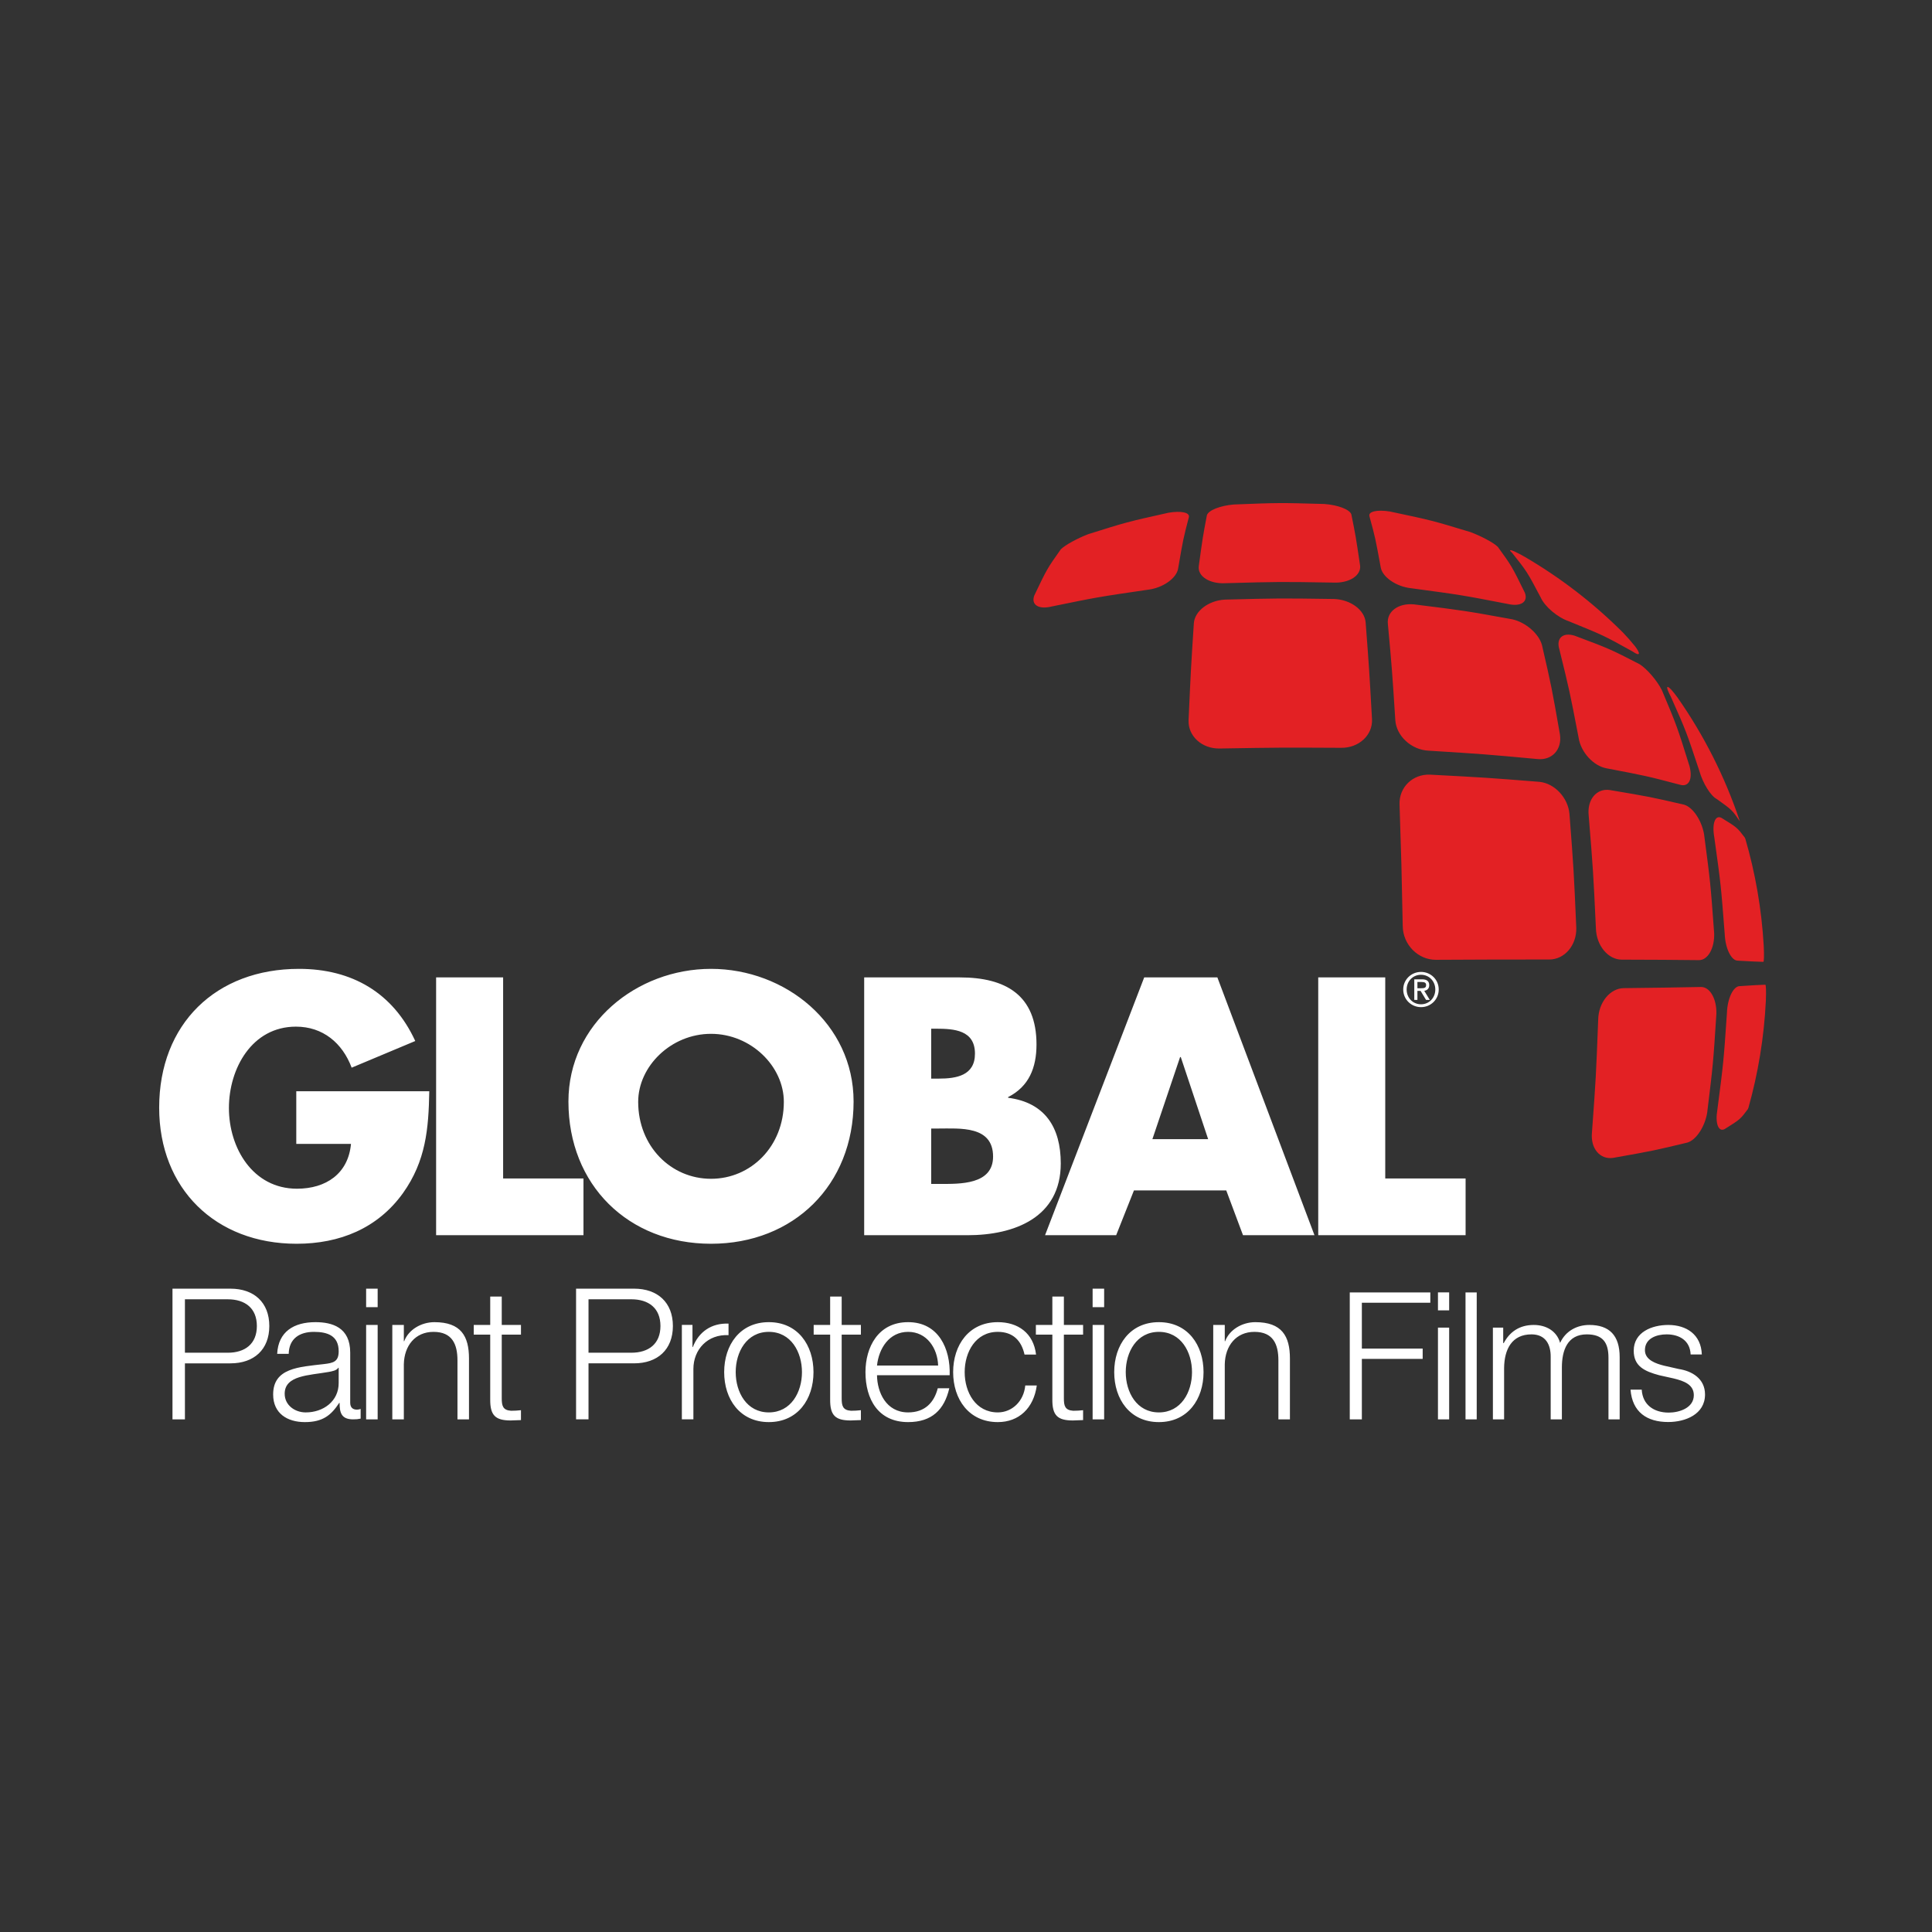
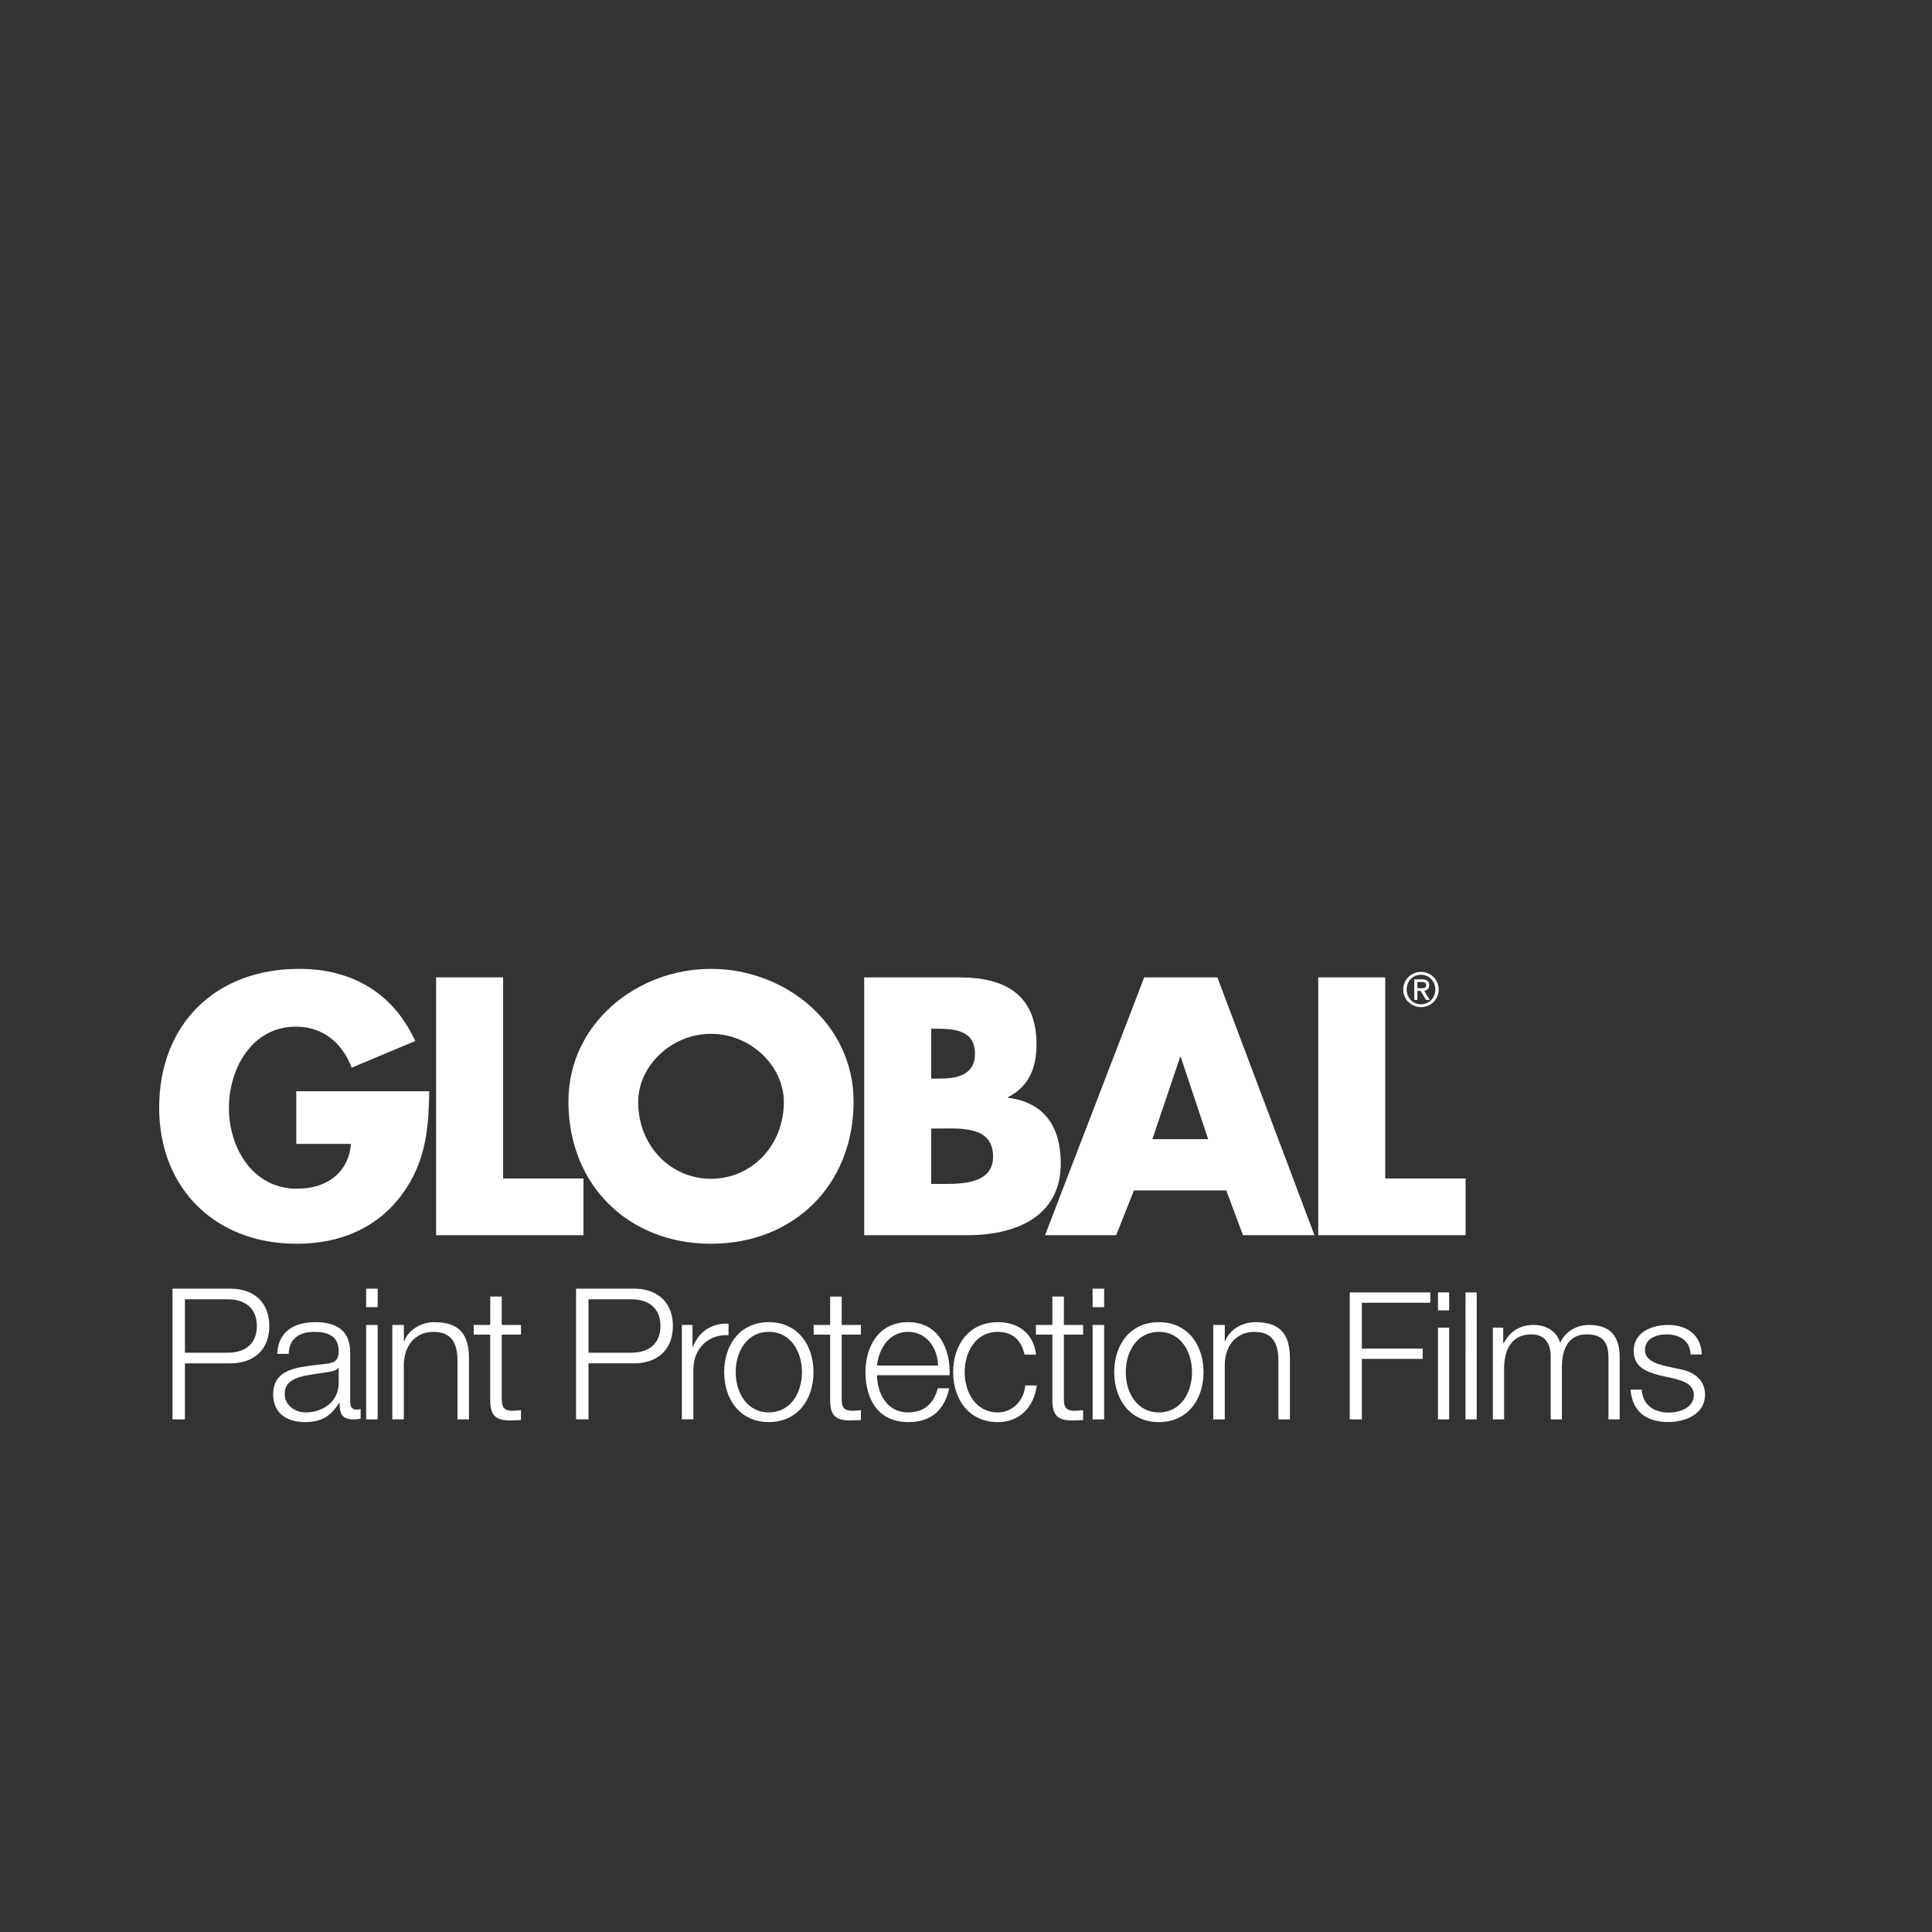
<svg xmlns="http://www.w3.org/2000/svg" version="1.1" width="1000" height="1000" viewBox="0 0 1000 1000" xml:space="preserve">
  <rect x="0" y="0" width="1000" height="1000" fill="#333333" stroke="none" />
  <desc>Created with Fabric.js 3.5.0</desc>
  <defs>
</defs>
  <rect x="0" y="0" width="100%" height="100%" fill="rgba(255,255,255,0)" />
  <g transform="matrix(1 0 0 1 500 500)" id="746884">
    <g style="">
      <g transform="matrix(3.504 0 0 -3.504 224.508 -70.086)" id="path20" clip-path="url(#CLIPPATH_9)">
        <clipPath id="CLIPPATH_9">
          <path transform="matrix(0.75 0 0 -0.75 -140.765 80.377) translate(-306, -396)" id="path14" d="M 0 792 H 612 V 0 H 0 Z" stroke-linecap="round" />
        </clipPath>
-         <path style="stroke: none; stroke-width: 0; stroke-dasharray: none; stroke-linecap: butt; stroke-dashoffset: 0; stroke-linejoin: miter; stroke-miterlimit: 4; is-custom-font: none; font-file-url: none; fill: rgb(227,33,36); fill-rule: nonzero; opacity: 1;" transform=" translate(46.773, -27.071)" d="m 0 0 c -0.481 -7.416 -0.481 -7.416 -1.36 -14.599 c -0.329 -2.045 -1.616 -4.022 -2.911 -4.411 c -5.015 -1.203 -5.015 -1.203 -10.976 -2.263 c -1.939 -0.29 -3.373 1.38 -3.133 3.76 c 0.594 8.189 0.594 8.189 0.921 16.66 c 0.042 2.538 1.755 4.624 3.763 4.652 c 6.188 0.074 6.188 0.074 11.407 0.171 C -0.94 3.999 0.062 2.181 0 0 M 4.72 -13.921 L 4.701 -13.924 C 4.682 -13.992 4.68 -13.992 4.659 -14.06 C 3.53 -15.575 3.53 -15.575 1.221 -17.021 C 0.294 -17.493 -0.201 -16.173 0.144 -14.166 C 1.06 -7.121 1.06 -7.121 1.558 0.13 C 1.625 2.297 2.513 4.116 3.47 4.097 C 5.939 4.255 5.939 4.255 7.208 4.304 C 7.336 4.373 7.361 3.374 7.307 1.948 L 7.308 1.946 C 7.04 -3.526 6.155 -8.839 4.72 -13.921 M -79.5 65.848 c 0.74 4.301 0.74 4.301 1.569 7.496 c 0.209 0.716 -1.132 0.999 -3.002 0.681 c -6.193 -1.384 -6.193 -1.384 -11.877 -3.174 c -1.593 -0.615 -3.404 -1.6 -4.034 -2.236 c -2.022 -2.858 -2.022 -2.858 -3.907 -6.801 c -0.525 -1.367 0.612 -2.12 2.529 -1.646 c 6.858 1.403 6.858 1.403 14.209 2.478 c 2.249 0.252 4.326 1.728 4.513 3.202 m 26.864 0.409 c -0.642 4.32 -0.642 4.32 -1.285 7.519 c -0.24 0.732 -1.977 1.392 -3.996 1.54 c -6.686 0.187 -6.686 0.187 -13.367 -0.075 c -2.016 -0.171 -3.746 -0.85 -3.977 -1.586 c -0.608 -3.206 -0.608 -3.206 -1.201 -7.532 c -0.187 -1.492 1.613 -2.64 3.961 -2.507 c 7.965 0.219 7.965 0.219 15.933 0.09 c 2.349 -0.106 4.136 1.062 3.932 2.551 m 1.764 -22.724 c -0.424 7.522 -0.424 7.522 -0.939 14.273 c -0.129 1.829 -2.199 3.371 -4.627 3.476 c -8.084 0.114 -8.084 0.114 -16.167 -0.092 c -2.425 -0.132 -4.478 -1.697 -4.587 -3.527 c -0.437 -6.757 -0.437 -6.757 -0.777 -14.284 c -0.096 -2.368 2.011 -4.253 4.622 -4.181 c 8.95 0.146 8.95 0.146 17.9 0.101 c 2.612 -0.042 4.699 1.867 4.575 4.234 M -28.3 62.224 c -1.929 3.921 -1.929 3.921 -3.983 6.756 c -0.637 0.629 -2.46 1.594 -4.06 2.19 c -5.703 1.726 -5.703 1.726 -11.911 3.04 c -1.874 0.296 -3.212 -0.002 -2.995 -0.715 c 0.866 -3.185 0.866 -3.185 1.654 -7.477 c 0.203 -1.473 2.297 -2.925 4.549 -3.152 c 7.363 -0.992 7.363 -0.992 14.235 -2.317 c 1.923 -0.452 3.052 0.314 2.511 1.675 m 5.196 -20.988 c -1.223 6.991 -1.223 6.991 -2.658 13.229 c -0.444 1.675 -2.406 3.377 -4.384 3.817 c -7.041 1.274 -7.041 1.274 -14.536 2.207 c -2.303 0.216 -4.048 -1.061 -3.845 -2.888 c 0.614 -6.718 0.614 -6.718 1.097 -14.192 c 0.144 -2.355 2.376 -4.417 4.909 -4.531 c 8.292 -0.521 8.292 -0.521 16.07 -1.237 c 2.173 -0.233 3.655 1.411 3.347 3.595 m 2.409 -28.543 c -0.374 8.559 -0.374 8.559 -1.009 16.869 c -0.227 2.375 -2.176 4.464 -4.401 4.708 c -7.843 0.622 -7.843 0.622 -16.197 1.065 c -2.564 0.103 -4.597 -1.874 -4.5 -4.417 c 0.287 -8.842 0.287 -8.842 0.471 -17.957 c 0.035 -2.733 2.247 -4.978 4.893 -4.977 c 8.64 0.043 8.64 0.043 16.741 0.043 c 2.28 -0.002 4.063 2.106 4.002 4.666 m 8.703 41.576 c -0.889 1.075 -0.91 1.101 -1.821 2.071 c -4.335 4.329 -9.225 8.1 -14.551 11.203 h -0.012 c -0.248 0.143 -0.248 0.143 -0.559 0.318 c -1.321 0.705 -1.957 0.874 -1.246 0.247 c 2.21 -2.777 2.21 -2.777 4.229 -6.597 c 0.606 -1.357 2.49 -2.957 4.174 -3.525 c 5.142 -2.095 5.142 -2.095 9.401 -4.457 c 1.074 -0.741 1.24 -0.404 0.385 0.74 m 8.024 -17.686 c -1.855 5.932 -1.855 5.932 -4.082 11.23 c -0.707 1.404 -2.168 3.118 -3.28 3.829 c -4.378 2.254 -4.378 2.254 -9.617 4.223 c -1.707 0.527 -2.756 -0.345 -2.248 -2.019 c 1.507 -6.123 1.507 -6.123 2.844 -13.051 c 0.317 -2.138 2.201 -4.187 4.144 -4.529 c 5.897 -1.125 5.897 -1.125 10.867 -2.43 c 1.252 -0.357 1.88 0.819 1.372 2.747 M -0.33 11.925 c -0.545 7.411 -0.545 7.411 -1.487 14.586 c -0.347 2.042 -1.65 4.008 -2.949 4.386 c -5.026 1.159 -5.026 1.159 -10.996 2.167 c -1.941 0.274 -3.361 -1.409 -3.1 -3.787 c 0.665 -8.184 0.665 -8.184 1.066 -16.652 c 0.065 -2.536 1.796 -4.607 3.804 -4.618 c 6.188 -0.02 6.188 -0.02 11.408 -0.071 c 1.349 -0.018 2.336 1.809 2.254 3.989 m -5.434 34.834 h -0.002 c -0.427 0.571 -0.427 0.571 -0.888 1.118 c -0.787 0.834 -0.825 0.362 -0.08 -1.02 c 2.278 -5.129 2.278 -5.129 4.203 -10.927 c 0.519 -1.874 1.7 -3.749 2.595 -4.202 c 2.253 -1.612 2.253 -1.612 3.375 -3.252 L 3.456 28.474 C 1.26 35.048 -1.865 41.195 -5.764 46.759 M 4.269 25.886 L 4.25 25.889 C 4.229 25.958 4.228 25.957 4.206 26.025 C 3.063 27.53 3.063 27.53 0.743 28.955 C -0.189 29.42 -0.672 28.096 -0.311 26.092 C 0.668 19.055 0.668 19.055 1.229 11.809 C 1.315 9.642 2.219 7.83 3.176 7.858 C 5.646 7.722 5.646 7.722 6.916 7.685 C 7.044 7.616 7.06 8.615 6.994 10.04 v 0.002 C 6.679 15.513 5.747 20.817 4.269 25.886" stroke-linecap="round" />
      </g>
      <g transform="matrix(3.504 0 0 -3.504 235.497 12.18)" id="path24" clip-path="url(#CLIPPATH_10)">
        <clipPath id="CLIPPATH_10">
          <path transform="matrix(0.75 0 0 -0.75 -143.903 103.858) translate(-306, -396)" id="path14" d="M 0 792 H 612 V 0 H 0 Z" stroke-linecap="round" />
        </clipPath>
        <path style="stroke: none; stroke-width: 0; stroke-dasharray: none; stroke-linecap: butt; stroke-dashoffset: 0; stroke-linejoin: miter; stroke-miterlimit: 4; is-custom-font: none; font-file-url: none; fill: rgb(255,255,255); fill-rule: nonzero; opacity: 1;" transform=" translate(0.007, -2.18)" d="M 0 0 C -1.206 0 -2.124 0.939 -2.124 2.188 C -2.124 3.414 -1.206 4.36 0 4.36 C 1.19 4.36 2.109 3.414 2.109 2.188 C 2.109 0.939 1.19 0 0 0 m 0 -0.421 c 1.423 0 2.614 1.122 2.614 2.609 c 0 1.471 -1.191 2.593 -2.614 2.593 c -1.43 0 -2.629 -1.122 -2.629 -2.593 c 0 -1.487 1.199 -2.609 2.629 -2.609 M -0.533 3.295 H 0.084 C 0.566 3.295 0.75 3.154 0.75 2.847 C 0.75 2.439 0.524 2.369 -0.028 2.369 h -0.505 z m 0 -1.318 h 0.47 L 0.743 0.645 H 1.297 L 0.476 1.991 c 0.378 0.056 0.736 0.287 0.736 0.834 c 0 0.575 -0.35 0.863 -1.051 0.863 H -0.996 V 0.645 h 0.463 z" stroke-linecap="round" />
      </g>
      <g transform="matrix(3.504 0 0 -3.504 -79.51 72.624)" id="path28" clip-path="url(#CLIPPATH_11)">
        <clipPath id="CLIPPATH_11">
-           <path transform="matrix(0.75 0 0 -0.75 -53.991 121.11) translate(-306, -396)" id="path14" d="M 0 792 H 612 V 0 H 0 Z" stroke-linecap="round" />
+           <path transform="matrix(0.75 0 0 -0.75 -53.991 121.11) translate(-306, -396)" id="path14" d="M 0 792 H 612 V 0 Z" stroke-linecap="round" />
        </clipPath>
        <path style="stroke: none; stroke-width: 0; stroke-dasharray: none; stroke-linecap: butt; stroke-dashoffset: 0; stroke-linejoin: miter; stroke-miterlimit: 4; is-custom-font: none; font-file-url: none; fill: rgb(255,255,255); fill-rule: nonzero; opacity: 1;" transform=" translate(84.621, 19.041)" d="m 0 0 h -9.899 v -38.082 h 21.768 v 8.385 l -11.869 0 z m -26.161 -23.89 h -8.234 l 4.091 12.122 h 0.102 z m 2.676 -7.576 l 2.474 -6.616 h 10.557 L -24.798 0 h -10.808 l -14.647 -38.082 h 10.505 l 2.627 6.616 z m -43.586 23.89 h 0.708 c 2.675 0 5.757 -0.202 5.757 -3.687 c 0 -3.232 -2.727 -3.687 -5.353 -3.687 h -1.112 z m 5.353 -30.506 c 6.971 0 13.788 2.627 13.788 10.606 c 0 5.304 -2.322 8.991 -7.777 9.698 v 0.101 c 3.081 1.566 4.191 4.343 4.191 7.778 c 0 7.273 -4.545 9.899 -11.312 9.899 H -76.97 v -38.082 z m -5.353 15.759 h 1.01 c 3.233 0 8.131 0.454 8.131 -4.143 c 0 -4.191 -4.949 -4.04 -7.878 -4.04 h -1.263 z m -32.525 13.989 c 5.908 0 10.758 -4.798 10.758 -10.05 c 0 -6.566 -4.85 -11.364 -10.758 -11.364 c -5.909 0 -10.758 4.798 -10.758 11.364 c 0 5.252 4.849 10.05 10.758 10.05 m 0 9.597 c -10.96 0 -21.061 -8.081 -21.061 -19.597 c 0 -12.323 8.838 -21.011 21.061 -21.011 c 12.221 0 21.061 8.688 21.061 21.011 c 0 11.516 -10.101 19.597 -21.061 19.597 M -130.304 0 h -9.899 v -38.082 h 21.768 v 8.385 h -11.869 z m -30.555 -16.818 v -7.779 h 8.081 c -0.405 -4.393 -3.687 -6.616 -7.98 -6.616 c -6.516 0 -10.051 6.011 -10.051 11.92 c 0 5.808 3.384 12.02 9.899 12.02 c 3.99 0 6.869 -2.424 8.232 -6.061 l 9.395 3.939 c -3.283 7.123 -9.344 10.658 -17.173 10.658 c -12.273 0 -20.656 -8.132 -20.656 -20.506 c 0 -11.97 8.333 -20.102 20.303 -20.102 c 6.364 0 11.97 2.274 15.707 7.476 c 3.384 4.748 3.789 9.495 3.889 15.051 z" stroke-linecap="round" />
      </g>
      <g transform="matrix(3.504 0 0 -3.504 -14.104 201.548)" id="path32" clip-path="url(#CLIPPATH_12)">
        <clipPath id="CLIPPATH_12">
          <path transform="matrix(0.75 0 0 -0.75 -72.659 157.909) translate(-306, -396)" id="path14" d="M 0 792 H 612 V 0 H 0 Z" stroke-linecap="round" />
        </clipPath>
        <path style="stroke: none; stroke-width: 0; stroke-dasharray: none; stroke-linecap: butt; stroke-dashoffset: 0; stroke-linejoin: miter; stroke-miterlimit: 4; is-custom-font: none; font-file-url: none; fill: rgb(255,255,255); fill-rule: nonzero; opacity: 1;" transform=" translate(112.718, 0.137)" d="m 0 0 c -0.105 2.941 -2.258 4.359 -4.964 4.359 c -2.39 0 -5.095 -1.049 -5.095 -3.807 c 0 -2.312 1.628 -3.047 3.782 -3.625 l 2.127 -0.472 c 1.498 -0.368 2.968 -0.893 2.968 -2.47 c 0 -1.89 -2.153 -2.574 -3.703 -2.574 c -2.206 0 -3.861 1.155 -3.992 3.389 h -1.655 c 0.263 -3.31 2.416 -4.78 5.568 -4.78 c 2.522 0 5.437 1.128 5.437 4.071 c 0 2.364 -1.97 3.467 -3.861 3.756 l -2.206 0.499 c -1.13 0.289 -2.81 0.813 -2.81 2.285 c 0 1.76 1.733 2.337 3.204 2.337 c 1.891 0 3.467 -0.919 3.546 -2.968 z m -30.861 -9.586 h 1.655 v 7.564 c 0.026 2.836 1.182 4.99 4.045 4.99 c 2.101 0 2.863 -1.524 2.836 -3.363 v -9.191 h 1.655 v 7.669 c 0 2.521 0.815 4.885 3.677 4.885 c 2.364 0 3.204 -1.208 3.204 -3.441 v -9.113 h 1.655 v 9.191 c 0 3.206 -1.523 4.754 -4.491 4.754 c -1.786 0 -3.493 -0.866 -4.308 -2.651 c -0.499 1.785 -2.101 2.651 -3.887 2.651 c -2.154 0 -3.572 -1.049 -4.439 -2.678 h -0.078 v 2.285 h -1.524 z m -4.045 0 h 1.655 V 9.167 h -1.655 z m -4.071 16.1 h 1.654 v 2.653 h -1.654 z m 0 -16.1 h 1.654 V 3.966 h -1.654 z m -13.027 0 h 1.786 v 8.93 h 8.983 v 1.522 h -8.983 v 6.778 h 10.113 v 1.523 h -11.899 z m -20.168 0 h 1.704 v 8.138 c 0.054 2.73 1.676 4.786 4.38 4.786 c 2.757 0 3.542 -1.813 3.542 -4.219 v -8.705 h 1.703 v 8.976 c 0 3.326 -1.19 5.381 -5.11 5.381 c -1.974 0 -3.84 -1.136 -4.461 -2.812 h -0.054 v 2.405 h -1.704 z m -8.03 12.924 c 3.272 0 4.894 -2.975 4.894 -5.949 c 0 -2.974 -1.622 -5.949 -4.894 -5.949 c -3.271 0 -4.894 2.975 -4.894 5.949 c 0 2.974 1.623 5.949 4.894 5.949 m 0 1.433 c -4.272 0 -6.597 -3.38 -6.597 -7.382 c 0 -4.001 2.325 -7.381 6.597 -7.381 c 4.272 0 6.598 3.38 6.598 7.381 c 0 4.002 -2.326 7.382 -6.598 7.382 m -9.787 2.216 h 1.703 v 2.73 h -1.703 z m 0 -16.573 h 1.703 v 13.95 h -1.703 z m -4.245 18.142 h -1.703 V 4.364 h -2.434 V 2.932 h 2.434 v -9.544 c -0.027 -2.379 0.757 -3.137 3.028 -3.137 c 0.513 0 1 0.055 1.514 0.055 v 1.46 c -0.487 -0.054 -0.973 -0.082 -1.459 -0.082 c -1.218 0.082 -1.38 0.73 -1.38 1.838 v 9.41 h 2.839 v 1.432 h -2.839 z m -4.11 -8.572 c -0.378 3.191 -2.676 4.787 -5.65 4.787 c -4.272 0 -6.598 -3.38 -6.598 -7.382 c 0 -4.001 2.326 -7.381 6.598 -7.381 c 3.109 0 5.299 2.055 5.758 5.408 h -1.703 c -0.216 -2.326 -1.947 -3.976 -4.055 -3.976 c -3.272 0 -4.894 2.975 -4.894 5.949 c 0 2.974 1.622 5.949 4.894 5.949 c 2.217 0 3.487 -1.272 3.947 -3.354 z m -23.495 -1.622 c 0.27 2.541 1.811 4.976 4.596 4.976 c 2.758 0 4.353 -2.407 4.434 -4.976 z m 10.734 -1.432 c 0.135 3.92 -1.65 7.841 -6.138 7.841 c -4.434 0 -6.3 -3.706 -6.3 -7.382 c 0 -3.974 1.866 -7.381 6.3 -7.381 c 3.515 0 5.354 1.839 6.084 5.002 h -1.704 c -0.54 -2.11 -1.892 -3.57 -4.38 -3.57 c -3.271 0 -4.569 3.001 -4.596 5.49 z m -15.952 11.626 h -1.703 V 4.364 h -2.434 V 2.932 h 2.434 v -9.544 c -0.028 -2.379 0.757 -3.137 3.028 -3.137 c 0.513 0 1 0.055 1.514 0.055 v 1.46 c -0.487 -0.054 -0.974 -0.082 -1.46 -0.082 c -1.217 0.082 -1.379 0.73 -1.379 1.838 v 9.41 h 2.839 v 1.432 h -2.839 z m -10.761 -5.218 c 3.271 0 4.894 -2.975 4.894 -5.949 c 0 -2.974 -1.623 -5.949 -4.894 -5.949 c -3.272 0 -4.894 2.975 -4.894 5.949 c 0 2.974 1.622 5.949 4.894 5.949 m 0 1.433 c -4.272 0 -6.597 -3.38 -6.597 -7.382 c 0 -4.001 2.325 -7.381 6.597 -7.381 c 4.272 0 6.597 3.38 6.597 7.381 c 0 4.002 -2.325 7.382 -6.597 7.382 m -12.847 -14.357 h 1.703 v 7.435 c 0 2.892 2.109 5.164 5.191 5.002 v 1.703 c -2.514 0.107 -4.407 -1.216 -5.272 -3.46 h -0.054 v 3.27 h -1.568 z m -13.789 17.735 h 6.327 c 2.541 0 4.299 -1.296 4.299 -3.947 c 0 -2.649 -1.758 -3.947 -4.299 -3.947 h -6.327 z m -1.838 -17.735 h 1.838 v 8.273 h 6.732 c 3.461 0 5.732 2.028 5.732 5.515 c 0 3.488 -2.271 5.516 -5.732 5.516 h -8.57 z M -177.27 8.556 h -1.703 V 4.364 h -2.433 V 2.932 h 2.433 v -9.544 c -0.027 -2.379 0.757 -3.137 3.028 -3.137 c 0.514 0 1.001 0.055 1.514 0.055 v 1.46 c -0.486 -0.054 -0.973 -0.082 -1.46 -0.082 c -1.216 0.082 -1.379 0.73 -1.379 1.838 v 9.41 h 2.839 v 1.432 h -2.839 z m -16.167 -18.142 h 1.703 v 8.138 c 0.054 2.73 1.676 4.786 4.38 4.786 c 2.758 0 3.542 -1.813 3.542 -4.219 v -8.705 h 1.703 v 8.976 c 0 3.326 -1.19 5.381 -5.11 5.381 c -1.974 0 -3.84 -1.136 -4.461 -2.812 h -0.054 v 2.405 h -1.703 z m -3.867 16.573 h 1.703 v 2.73 h -1.703 z m 0 -16.573 h 1.703 v 13.95 h -1.703 z m -11.437 9.679 c 0.054 2.27 1.622 3.245 3.731 3.245 c 2.001 0 3.651 -0.568 3.651 -2.866 c 0 -1.541 -0.785 -1.732 -2.191 -1.894 c -3.677 -0.432 -7.489 -0.567 -7.489 -4.487 c 0 -2.813 2.109 -4.083 4.678 -4.083 c 2.676 0 3.893 1.027 5.083 2.839 h 0.053 c 0 -1.46 0.271 -2.433 2.001 -2.433 c 0.46 0 0.73 0.026 1.109 0.107 v 1.434 c -0.135 -0.055 -0.351 -0.108 -0.541 -0.108 c -0.676 0 -1 0.378 -1 1.027 v 7.407 c 0 3.733 -2.677 4.49 -5.137 4.49 c -3.19 0 -5.489 -1.407 -5.651 -4.678 z m 7.382 -4.273 c 0.026 -2.73 -2.272 -4.38 -4.867 -4.38 c -1.595 0 -3.109 1.055 -3.109 2.758 c 0 2.732 3.595 2.704 6.488 3.218 c 0.46 0.082 1.217 0.217 1.433 0.621 h 0.055 z m -22.712 12.329 h 6.327 c 2.541 0 4.299 -1.296 4.299 -3.947 c 0 -2.649 -1.758 -3.947 -4.299 -3.947 h -6.327 z m -1.838 -17.735 h 1.838 v 8.273 h 6.733 c 3.461 0 5.732 2.028 5.732 5.515 c 0 3.488 -2.271 5.516 -5.732 5.516 h -8.571 z" stroke-linecap="round" />
      </g>
    </g>
  </g>
</svg>